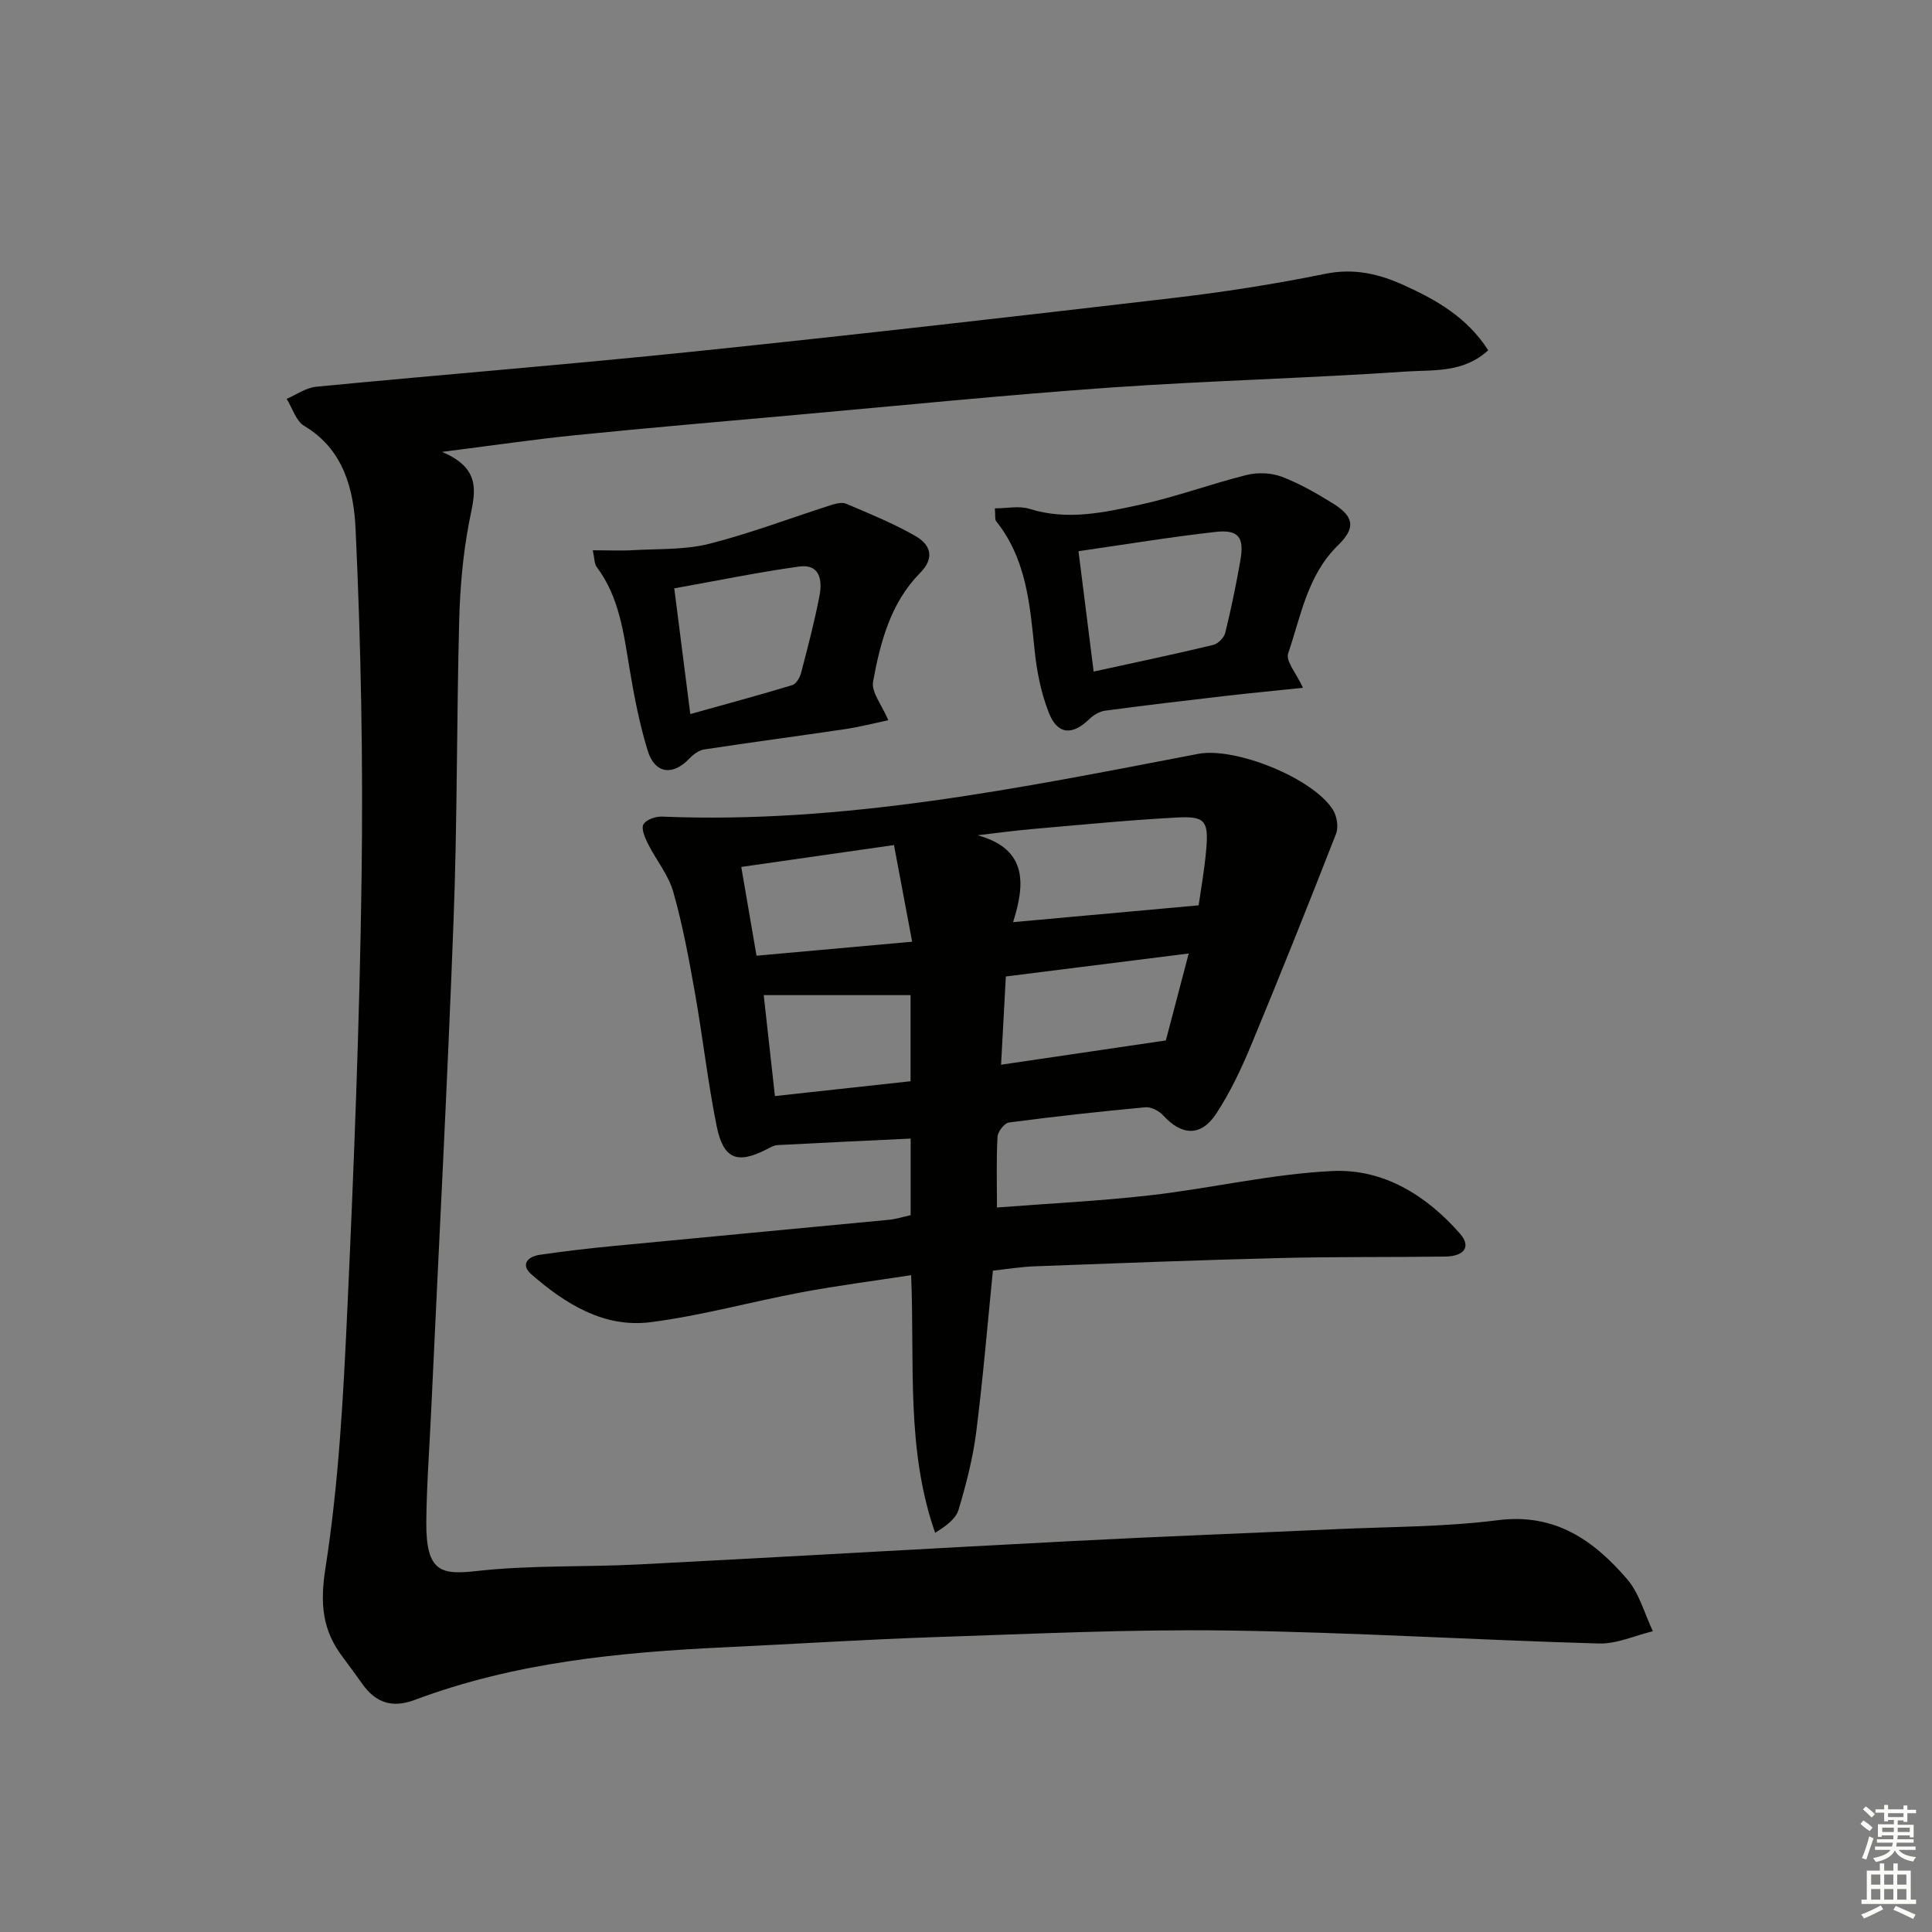
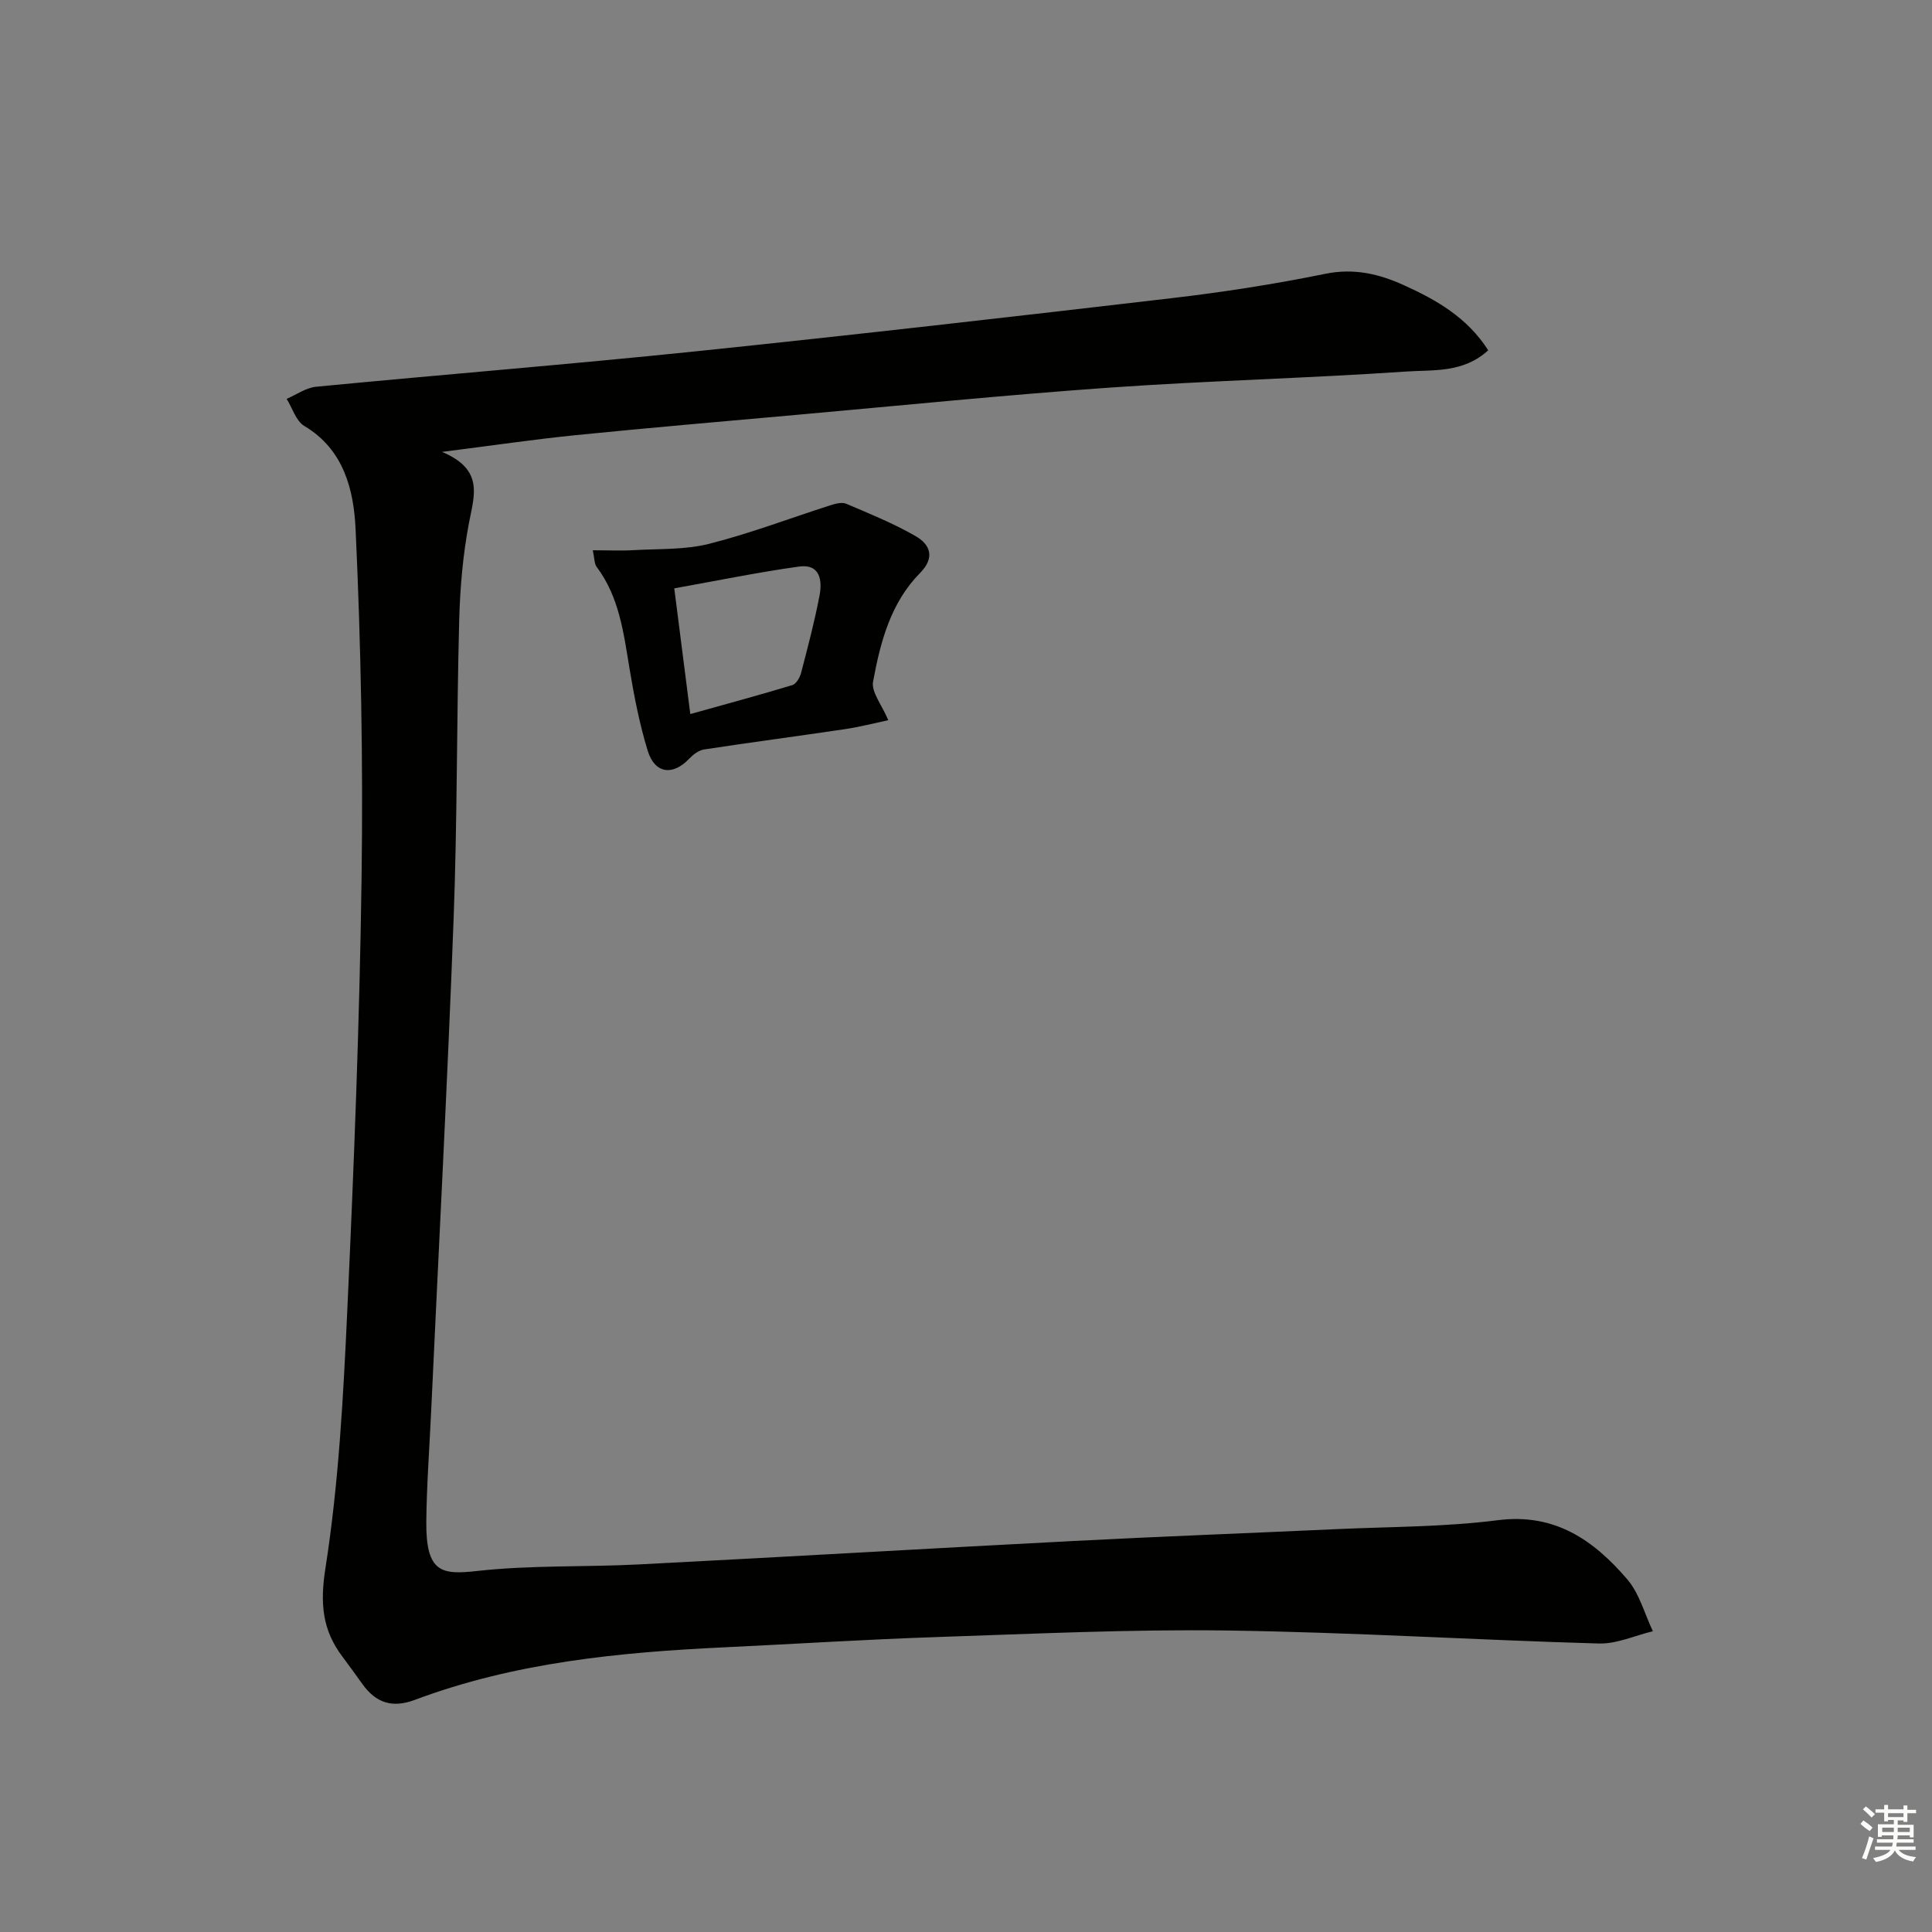
<svg xmlns="http://www.w3.org/2000/svg" enable-background="new 0 0 400 400" viewBox="0 0 400 400">
  <rect x="0" y="0" width="400" height="400" fill="#808080" stroke="none" />
  <g fill="#010100">
    <path d="m308.12 72.52c-5.16 4.74-11.36 4.02-16.95 4.4-20.4 1.39-40.87 1.89-61.27 3.32-21.72 1.53-43.39 3.72-65.08 5.66-15.23 1.36-30.47 2.67-45.69 4.2-8.54.86-17.04 2.12-27.62 3.46 8.71 3.65 6.68 8.99 5.6 14.63-1.27 6.65-1.86 13.5-2.04 20.28-.54 20.64-.38 41.3-1.16 61.93-1.27 33.91-3.07 67.79-4.64 101.69-.35 7.64-.93 15.28-1.01 22.92-.1 10.68 3.2 11.06 10.57 10.24 11.05-1.23 22.27-.78 33.41-1.35 30.06-1.54 60.1-3.31 90.16-4.86 18.11-.94 36.24-1.62 54.36-2.45 11.13-.51 22.33-.44 33.35-1.85 11.85-1.51 19.86 4.17 26.78 12.22 2.53 2.94 3.59 7.14 5.32 10.77-3.73.89-7.49 2.65-11.2 2.54-25.61-.73-51.2-2.33-76.82-2.69-20.12-.28-40.26.69-60.39 1.36-14.63.49-29.24 1.43-43.86 2.12-21.79 1.03-43.42 3.14-64.05 10.88-4.67 1.75-8.03.63-10.81-3.21-1.37-1.89-2.71-3.79-4.12-5.65-4.24-5.58-4.73-11.07-3.58-18.42 2.74-17.5 3.69-35.34 4.51-53.08 1.38-29.91 2.56-59.85 2.97-89.79.33-24.08-.12-48.2-1.24-72.26-.37-7.96-2.37-16.45-10.62-21.34-1.72-1.02-2.46-3.7-3.65-5.61 2.03-.87 4-2.31 6.1-2.51 26.13-2.52 52.31-4.61 78.42-7.31 32.88-3.41 65.73-7.17 98.56-11.01 10.7-1.25 21.39-2.9 31.95-5.06 5.99-1.22 11.19.03 16.38 2.4 6.7 3.04 13.02 6.66 17.36 13.43z" />
-     <path d="m206.41 250c10.79-.84 21.39-1.34 31.92-2.55 12.54-1.44 24.96-4.4 37.52-5 10.54-.51 19.47 5.02 26.44 12.98 2.32 2.65.93 4.68-3.11 4.73-11.33.15-22.66.02-33.99.3-16.96.42-33.92 1.08-50.87 1.71-2.95.11-5.89.59-8.75.9-1.15 11.43-2.06 22.51-3.47 33.53-.69 5.4-2.08 10.75-3.64 15.97-.57 1.89-2.56 3.36-4.85 4.78-6.07-17.34-4.21-35.13-4.97-53.34-7.79 1.2-15.29 2.16-22.7 3.55-10.43 1.95-20.73 4.84-31.22 6.18-9.65 1.24-17.64-3.76-24.69-9.89-2.33-2.03-.75-3.69 1.69-4.05 5.08-.75 10.18-1.34 15.29-1.83 19.02-1.84 38.05-3.6 57.08-5.43 1.46-.14 2.88-.61 4.45-.95 0-5.39 0-10.65 0-15.86-9.39.45-18.48.86-27.56 1.35-.77.04-1.55.51-2.27.88-6.08 3.12-8.96 2.04-10.35-4.88-1.83-9.11-2.86-18.37-4.48-27.52-1.25-7.02-2.54-14.07-4.49-20.91-1.01-3.54-3.56-6.61-5.25-9.98-.62-1.24-1.42-3.11-.92-4 .55-.98 2.54-1.66 3.86-1.6 37.69 1.56 74.32-5.96 110.99-12.99 7.61-1.46 23.73 4.96 27.9 11.58.82 1.3 1.19 3.56.65 4.95-5.73 14.68-11.58 29.32-17.63 43.88-2.03 4.88-4.33 9.75-7.23 14.15-3.13 4.73-7.11 4.48-10.93.3-.86-.94-2.5-1.8-3.69-1.69-9.43.87-18.85 1.91-28.24 3.15-.94.12-2.31 1.87-2.37 2.93-.27 4.61-.12 9.27-.12 14.67zm41.76-62.56c.42-3.03 1.19-7.24 1.56-11.49.52-6.02-.21-7.01-6.1-6.69-9.93.53-19.85 1.51-29.76 2.37-3.83.33-7.64.86-11.46 1.3 10.65 2.93 9.68 10.53 7.34 17.99 12.97-1.18 25.09-2.28 38.42-3.48zm-2.06 9.97c-13.24 1.66-25.51 3.2-37.86 4.76-.35 6.44-.67 12.29-.99 18.27 11.8-1.74 22.9-3.38 34.12-5.03 1.51-5.79 3.02-11.53 4.73-18zm-57.26-2.44c-1.31-7.01-2.51-13.4-3.76-20.01-11.09 1.59-21.18 3.03-31.62 4.53 1.1 6.39 2.1 12.23 3.16 18.38 10.68-.96 20.99-1.89 32.22-2.9zm-.33 11.06c-10.28 0-20.23 0-30.4 0 .82 7.39 1.54 13.92 2.32 20.9 9.62-1.05 18.87-2.06 28.08-3.07 0-6.58 0-12.48 0-17.83z" />
-     <path d="m205.97 105.25c2.5 0 5.03-.57 7.17.1 7.84 2.47 15.49.76 23.04-.89 7.41-1.62 14.59-4.3 21.96-6.13 2.27-.56 5.06-.45 7.23.37 3.7 1.41 7.21 3.43 10.6 5.53 4.39 2.73 4.76 5.06 1.04 8.68-6.33 6.17-7.65 14.6-10.31 22.36-.55 1.61 1.74 4.2 3.07 7.13-5.42.57-10.59 1.06-15.76 1.65-8.41.97-16.82 1.97-25.22 3.09-1.16.16-2.41.91-3.27 1.75-3.48 3.4-6.57 3.25-8.36-1.3-1.62-4.1-2.51-8.61-2.96-13.02-.97-9.45-1.71-18.87-7.99-26.7-.25-.32-.1-.95-.24-2.62zm17.32 8.87c1.11 8.81 2.09 16.61 3.14 24.92 8.69-1.9 16.75-3.59 24.75-5.51 1.01-.24 2.25-1.52 2.5-2.53 1.22-4.98 2.26-10.01 3.14-15.06.82-4.72-.42-6.35-5.18-5.81-9.33 1.05-18.59 2.58-28.35 3.99z" />
    <path d="m122.73 113.93c3.31 0 5.94.13 8.56-.03 5.19-.3 10.56-.05 15.53-1.31 8.48-2.14 16.7-5.29 25.05-7.96 1.06-.34 2.42-.72 3.33-.33 4.85 2.06 9.77 4.06 14.32 6.67 3.08 1.76 4.13 4.46.96 7.67-6.1 6.18-8.22 14.33-9.72 22.48-.4 2.16 1.81 4.79 3.15 7.99-2.89.61-5.97 1.41-9.09 1.87-9.68 1.44-19.38 2.71-29.05 4.19-1.1.17-2.26 1.05-3.07 1.9-3.4 3.6-7.14 3.14-8.61-1.67-1.69-5.52-2.8-11.25-3.75-16.96-1.23-7.38-2.11-14.8-6.8-21.06-.51-.69-.45-1.83-.81-3.45zm20.19 33.91c7.55-2.11 14.37-3.95 21.13-6 .8-.24 1.56-1.57 1.81-2.54 1.38-5.29 2.78-10.59 3.81-15.96.6-3.15.14-6.65-4.24-6.04-8.48 1.18-16.88 2.91-25.83 4.51 1.12 8.77 2.16 16.91 3.32 26.03z" />
  </g>
  <path d="m385.2 377.6.6-.7c.6.4 1.3.9 1.9 1.5l-.6.7c-.8-.5-1.4-1-1.9-1.5zm.3 7.1c.6-1.4 1.1-2.9 1.5-4.5.3.1.6.3.9.4-.5 1.4-1 2.9-1.5 4.4zm.2-10.1.6-.6c.7.5 1.3 1.1 1.9 1.6l-.7.7c-.6-.6-1.2-1.2-1.8-1.7zm8.4-.8h.8v.9h1.8v.7h-1.8v1.8h-.8v-.3h-1.2v.9h3.3v2.6h-.8v-.4h-2.5c0 .3 0 .6-.1.8h3.4v.7h-3.5c0 .3-.1.6-.1.8h4v.7h-3.5c.7.9 1.9 1.3 3.6 1.5-.2.2-.4.5-.6.9-1.9-.3-3.2-1.1-3.8-2.3-.5 1.1-1.8 2-3.9 2.4-.2-.3-.4-.5-.6-.8 1.9-.4 3.1-.9 3.6-1.7h-3.2v-.7h3.5c.1-.2.1-.5.2-.8h-3.3v-.7h3.4c0-.2 0-.5 0-.8h-2.4v.3h-.8v-2.6h3.3v-.9h-1.2v.3h-.8v-1.8h-1.8v-.7h1.8v-.9h.8v.9h3.2zm-4.4 5.5h2.4c0-.3 0-.6 0-.9h-2.4zm1.2-3.1h3.2v-.8h-3.2zm4.4 2.2h-2.4v.9h2.5v-.9z" fill="#fbfcfa" />
-   <path d="m389.2 385.8h.9v1.5h1.9v-1.5h.9v1.5h2.7v6h1.1v.9h-11.3v-.9h1.1v-6h2.7zm.2 8.7.5.8c-1.2.6-2.5 1.3-4 1.9-.2-.3-.3-.6-.6-.8 1.6-.6 3-1.3 4.1-1.9zm-2-4.3h1.9v-2.1h-1.9zm0 3.1h1.9v-2.2h-1.9zm2.7-3.1h1.9v-2.1h-1.9zm0 3.1h1.9v-2.2h-1.9zm2.4 1.3c1.4.6 2.7 1.2 4.1 1.8l-.5.9c-1.5-.7-2.8-1.4-4.1-1.9zm2.2-6.5h-1.9v2.1h1.9zm-1.9 5.2h1.9v-2.2h-1.9z" fill="#fbfcfa" />
</svg>